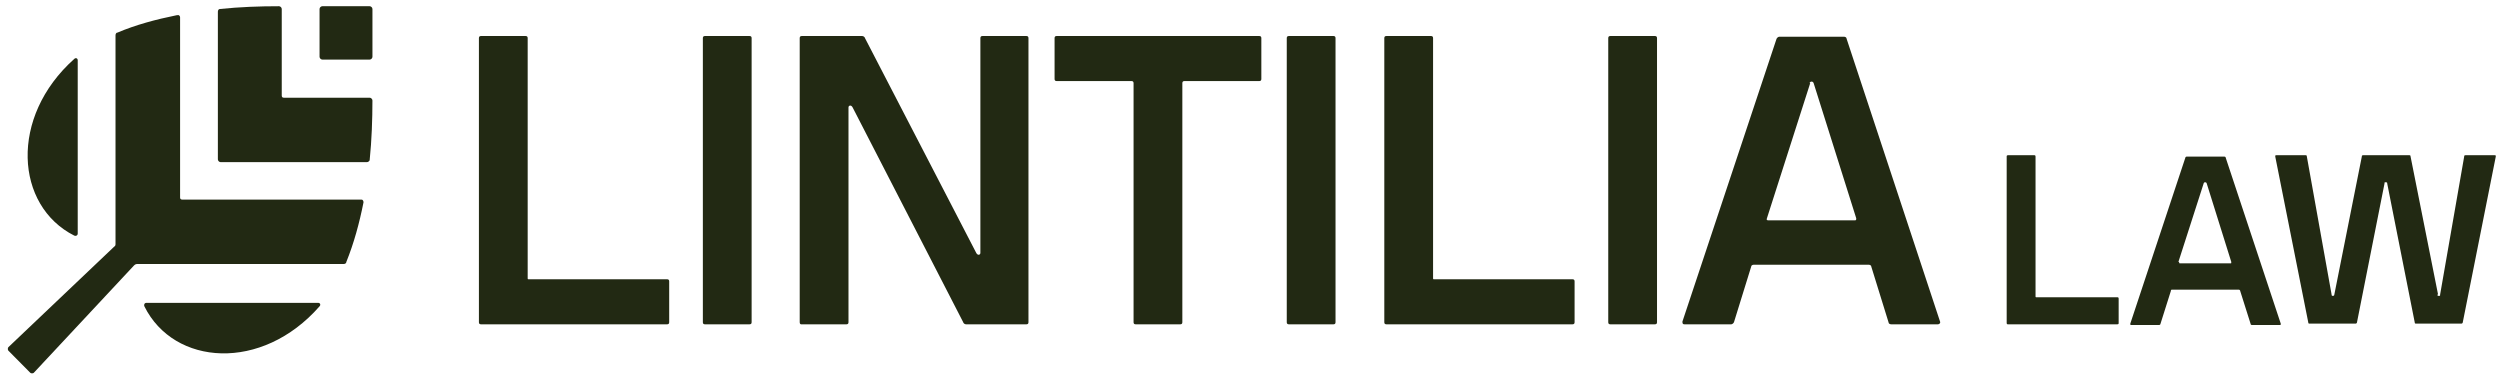
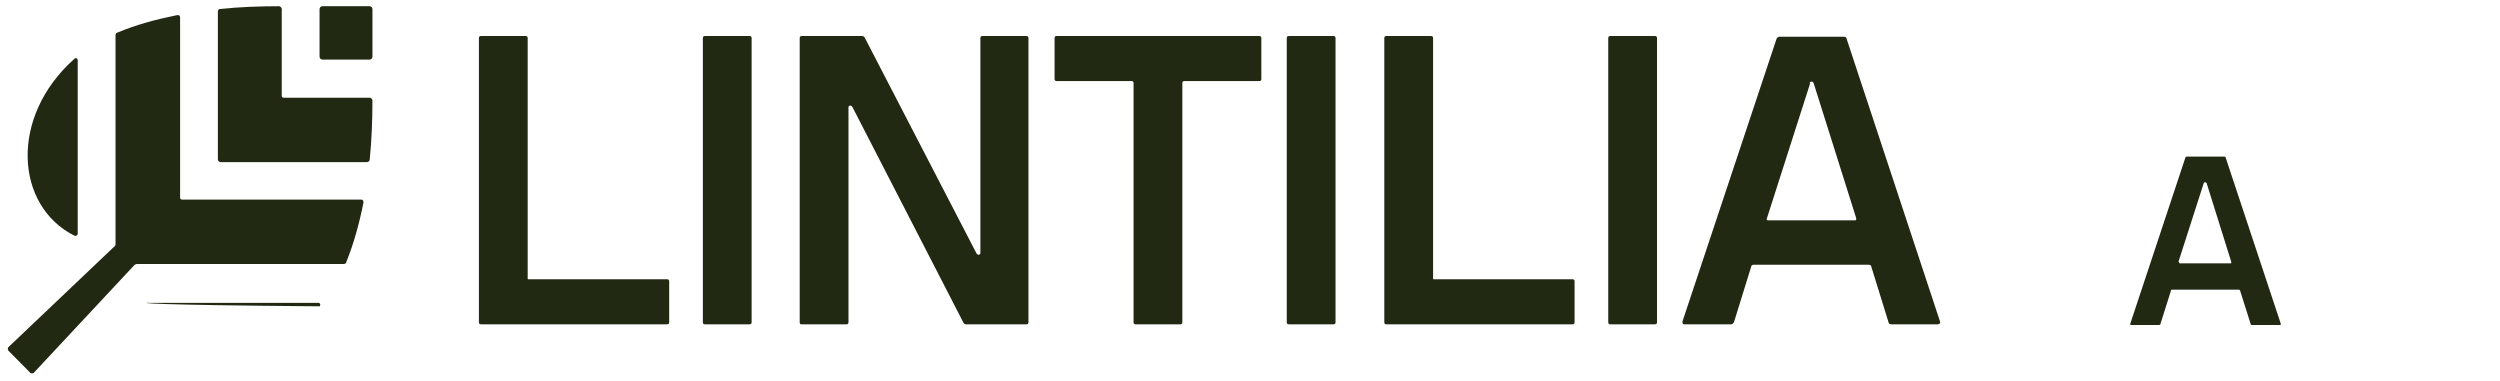
<svg xmlns="http://www.w3.org/2000/svg" width="223" height="34" viewBox="0 0 223 34" fill="none">
  <path d="M24.887 0.555C23.171 0.555 21.394 0.617 19.617 0.802C19.495 0.802 19.434 0.926 19.434 1.049V14.216C19.434 14.34 19.556 14.464 19.679 14.464H32.73C32.853 14.464 32.975 14.34 32.975 14.278C33.159 12.486 33.221 10.631 33.221 8.962C33.221 8.838 33.098 8.715 32.975 8.715H25.316C25.194 8.715 25.132 8.653 25.132 8.529V0.802C25.132 0.678 25.01 0.555 24.887 0.555Z" fill="#222913" />
  <path d="M15.758 1.358C13.919 1.729 12.081 2.224 10.488 2.904C10.365 2.904 10.304 3.027 10.304 3.151V21.758C10.304 21.82 10.304 21.944 10.182 22.005L0.745 30.969C0.684 31.031 0.684 31.216 0.745 31.278L2.706 33.256C2.767 33.318 2.951 33.318 3.012 33.256L11.959 23.674C11.959 23.674 12.081 23.551 12.204 23.551H30.648C30.77 23.551 30.893 23.489 30.893 23.365C31.567 21.696 32.057 19.904 32.425 18.049C32.425 17.925 32.363 17.802 32.241 17.802H16.248C16.125 17.802 16.064 17.74 16.064 17.616V1.544C16.064 1.42 15.941 1.296 15.819 1.358" fill="#222913" />
  <path d="M28.504 0.802V5.067C28.504 5.191 28.627 5.315 28.749 5.315H32.977C33.1 5.315 33.222 5.191 33.222 5.067V0.802C33.222 0.678 33.1 0.555 32.977 0.555H28.749C28.627 0.555 28.504 0.678 28.504 0.802Z" fill="#222913" />
  <path d="M6.933 20.832V5.377C6.933 5.192 6.749 5.13 6.626 5.254C0.805 10.447 1.357 18.359 6.626 21.017C6.749 21.079 6.933 21.017 6.933 20.832Z" fill="#222913" />
-   <path d="M13.062 27.014H28.381C28.565 27.014 28.626 27.199 28.504 27.323C23.357 33.196 15.513 32.639 12.878 27.323C12.817 27.199 12.878 27.014 13.062 27.014Z" fill="#222913" />
-   <path d="M179.119 28.929C179.057 28.929 178.996 28.929 178.996 28.806V13.969C178.996 13.908 178.996 13.846 179.119 13.846H181.447C181.508 13.846 181.57 13.846 181.57 13.969V26.456C181.57 26.456 181.57 26.518 181.631 26.518H188.861C188.923 26.518 188.984 26.518 188.984 26.642V28.806C188.984 28.867 188.984 28.929 188.861 28.929H179.119Z" fill="#222913" />
+   <path d="M13.062 27.014H28.381C28.565 27.014 28.626 27.199 28.504 27.323C12.817 27.199 12.878 27.014 13.062 27.014Z" fill="#222913" />
  <path d="M193.761 25.838C193.7 25.838 193.639 25.838 193.639 25.961L192.72 28.867C192.72 28.929 192.658 28.991 192.597 28.991H190.146C190.023 28.991 190.023 28.991 190.023 28.867L194.925 14.092C194.925 14.031 194.987 13.969 195.048 13.969H198.418C198.418 13.969 198.541 13.969 198.541 14.092L203.443 28.867C203.443 28.991 203.443 28.991 203.32 28.991H200.869C200.869 28.991 200.747 28.991 200.747 28.867L199.828 25.961C199.828 25.9 199.766 25.838 199.705 25.838H193.7H193.761ZM194.374 23.365C194.374 23.427 194.374 23.489 194.435 23.489H198.97C199.031 23.489 199.031 23.489 199.031 23.365L196.825 16.318C196.825 16.318 196.764 16.256 196.702 16.256C196.641 16.256 196.641 16.256 196.58 16.318L194.313 23.365H194.374Z" fill="#222913" />
-   <path d="M217.414 26.271C217.414 26.333 217.414 26.395 217.537 26.395C217.659 26.395 217.659 26.395 217.659 26.271L219.804 13.969C219.804 13.908 219.804 13.846 219.926 13.846H222.5C222.623 13.846 222.623 13.846 222.623 13.969L219.681 28.744C219.681 28.806 219.62 28.867 219.559 28.867H215.515C215.453 28.867 215.392 28.867 215.392 28.744L212.941 16.38C212.941 16.318 212.941 16.257 212.818 16.257C212.696 16.257 212.696 16.257 212.696 16.38L210.245 28.744C210.245 28.806 210.184 28.867 210.122 28.867H206.017C205.956 28.867 205.894 28.867 205.894 28.744L202.953 13.969C202.953 13.846 202.953 13.846 203.076 13.846H205.649C205.711 13.846 205.772 13.846 205.772 13.969L207.978 26.271C207.978 26.333 207.978 26.395 208.1 26.395C208.1 26.395 208.223 26.395 208.223 26.271L210.674 13.969C210.674 13.908 210.674 13.846 210.796 13.846H214.902C214.963 13.846 215.024 13.846 215.024 13.969L217.475 26.271H217.414Z" fill="#222913" />
  <path d="M59.508 28.929C59.631 28.929 59.692 28.867 59.692 28.744V25.096C59.692 24.973 59.631 24.911 59.508 24.911H47.192C47.069 24.911 47.069 24.911 47.069 24.787V3.398C47.069 3.275 47.008 3.213 46.886 3.213H42.903C42.78 3.213 42.719 3.275 42.719 3.398V28.744C42.719 28.867 42.78 28.929 42.903 28.929H59.508ZM66.861 28.929C66.984 28.929 67.045 28.867 67.045 28.744V3.398C67.045 3.275 66.984 3.213 66.861 3.213H62.878C62.756 3.213 62.695 3.275 62.695 3.398V28.744C62.695 28.867 62.756 28.929 62.878 28.929H66.861ZM87.634 3.213C87.511 3.213 87.45 3.275 87.45 3.398V22.562C87.45 22.747 87.205 22.809 87.082 22.562L77.156 3.398C77.156 3.337 77.033 3.213 76.91 3.213H71.518C71.396 3.213 71.334 3.275 71.334 3.398V28.744C71.334 28.867 71.396 28.929 71.457 28.929H75.501C75.624 28.929 75.685 28.867 75.685 28.744V9.58C75.685 9.395 75.93 9.333 76.053 9.58L85.918 28.744C85.918 28.805 86.04 28.929 86.163 28.929H91.555C91.678 28.929 91.739 28.867 91.739 28.744V3.398C91.739 3.275 91.678 3.213 91.555 3.213H87.572H87.634ZM105.465 7.417C105.465 7.293 105.526 7.231 105.649 7.231H112.328C112.45 7.231 112.512 7.169 112.512 7.046V3.398C112.512 3.275 112.45 3.213 112.328 3.213H94.251C94.129 3.213 94.068 3.275 94.068 3.398V7.046C94.068 7.169 94.129 7.231 94.251 7.231H100.93C101.053 7.231 101.114 7.293 101.114 7.417V28.744C101.114 28.867 101.176 28.929 101.298 28.929H105.281C105.404 28.929 105.465 28.867 105.465 28.744V7.417ZM118.945 28.929C119.068 28.929 119.129 28.867 119.129 28.744V3.398C119.129 3.275 119.068 3.213 118.945 3.213H114.963C114.84 3.213 114.779 3.275 114.779 3.398V28.744C114.779 28.867 114.84 28.929 114.963 28.929H118.945ZM140.269 28.929C140.392 28.929 140.453 28.867 140.453 28.744V25.096C140.453 24.973 140.392 24.911 140.269 24.911H127.953C127.83 24.911 127.83 24.911 127.83 24.787V3.398C127.83 3.275 127.769 3.213 127.647 3.213H123.664C123.541 3.213 123.48 3.275 123.48 3.398V28.744C123.48 28.867 123.541 28.929 123.664 28.929H140.269ZM147.622 28.929C147.745 28.929 147.806 28.867 147.806 28.744V3.398C147.806 3.275 147.745 3.213 147.622 3.213H143.639C143.517 3.213 143.456 3.275 143.456 3.398V28.744C143.456 28.867 143.517 28.929 143.639 28.929H147.622ZM166.679 23.613C166.802 23.613 166.924 23.675 166.924 23.798L168.456 28.744C168.456 28.867 168.579 28.929 168.701 28.929H172.868C172.99 28.929 173.113 28.805 173.052 28.682L164.718 3.46C164.718 3.337 164.596 3.275 164.473 3.275H158.713C158.652 3.275 158.529 3.337 158.468 3.46L150.073 28.682C150.073 28.805 150.073 28.929 150.257 28.929H154.424C154.485 28.929 154.608 28.867 154.669 28.744L156.201 23.798C156.201 23.675 156.323 23.613 156.446 23.613H166.679ZM161.409 7.417C161.471 7.231 161.716 7.231 161.777 7.417L165.576 19.471C165.576 19.595 165.576 19.656 165.454 19.656H157.733C157.61 19.656 157.549 19.595 157.61 19.471L161.471 7.417H161.409Z" fill="#222913" />
</svg>